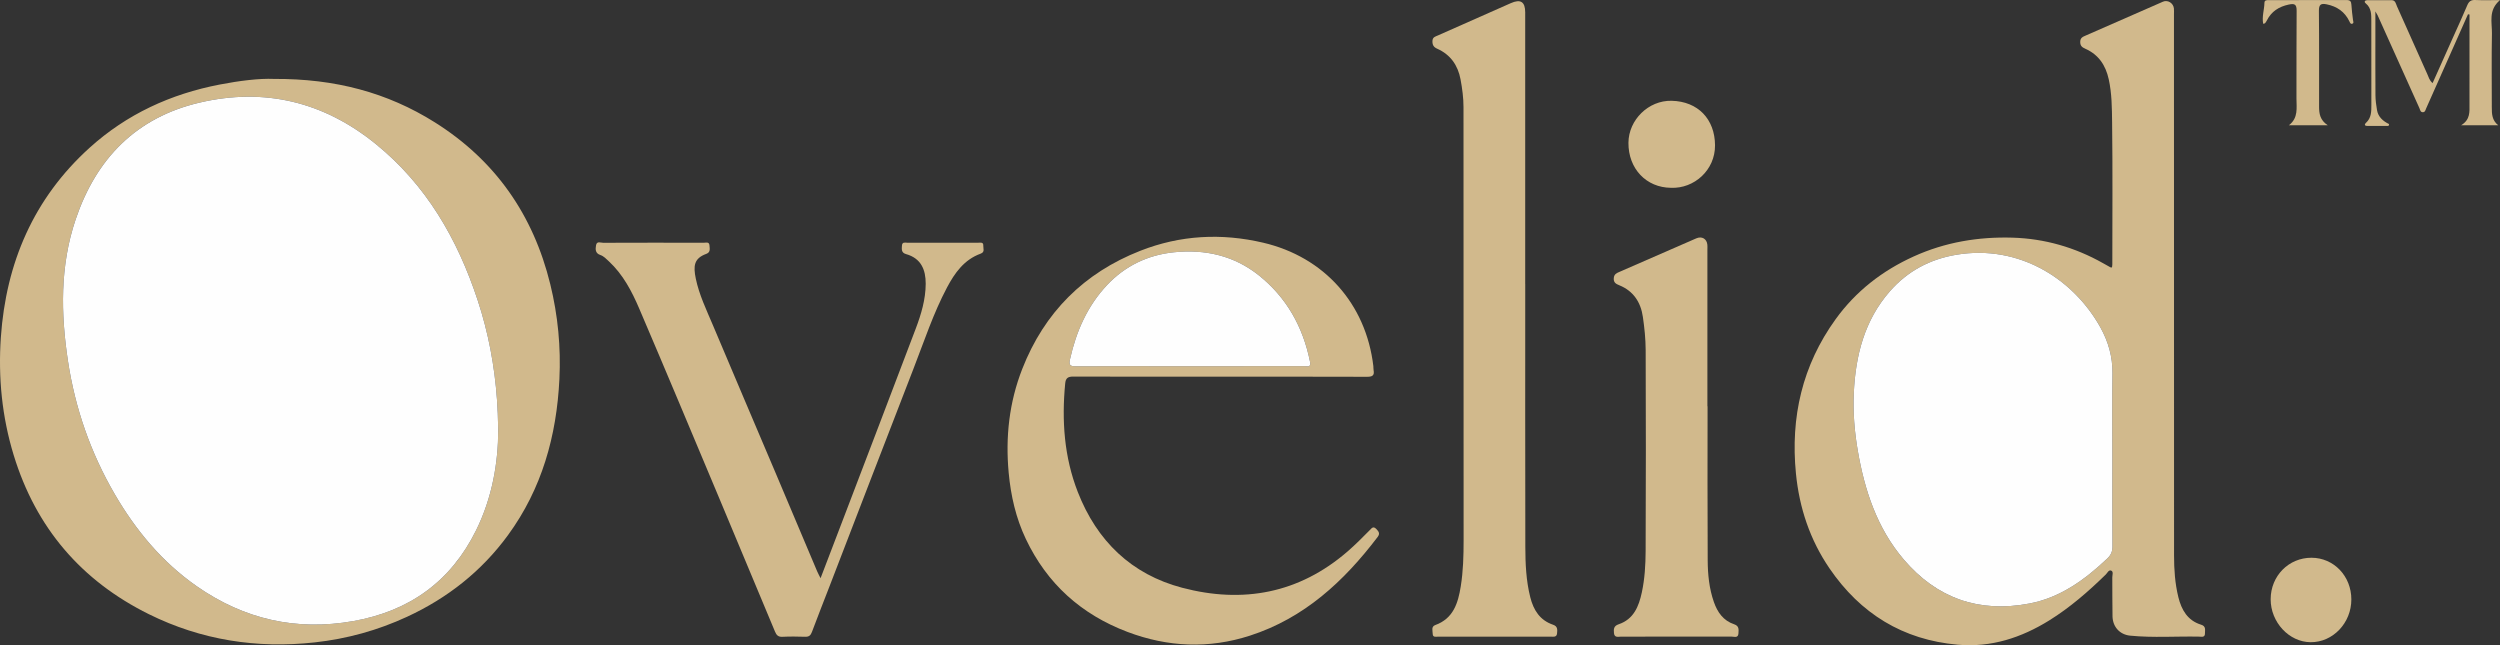
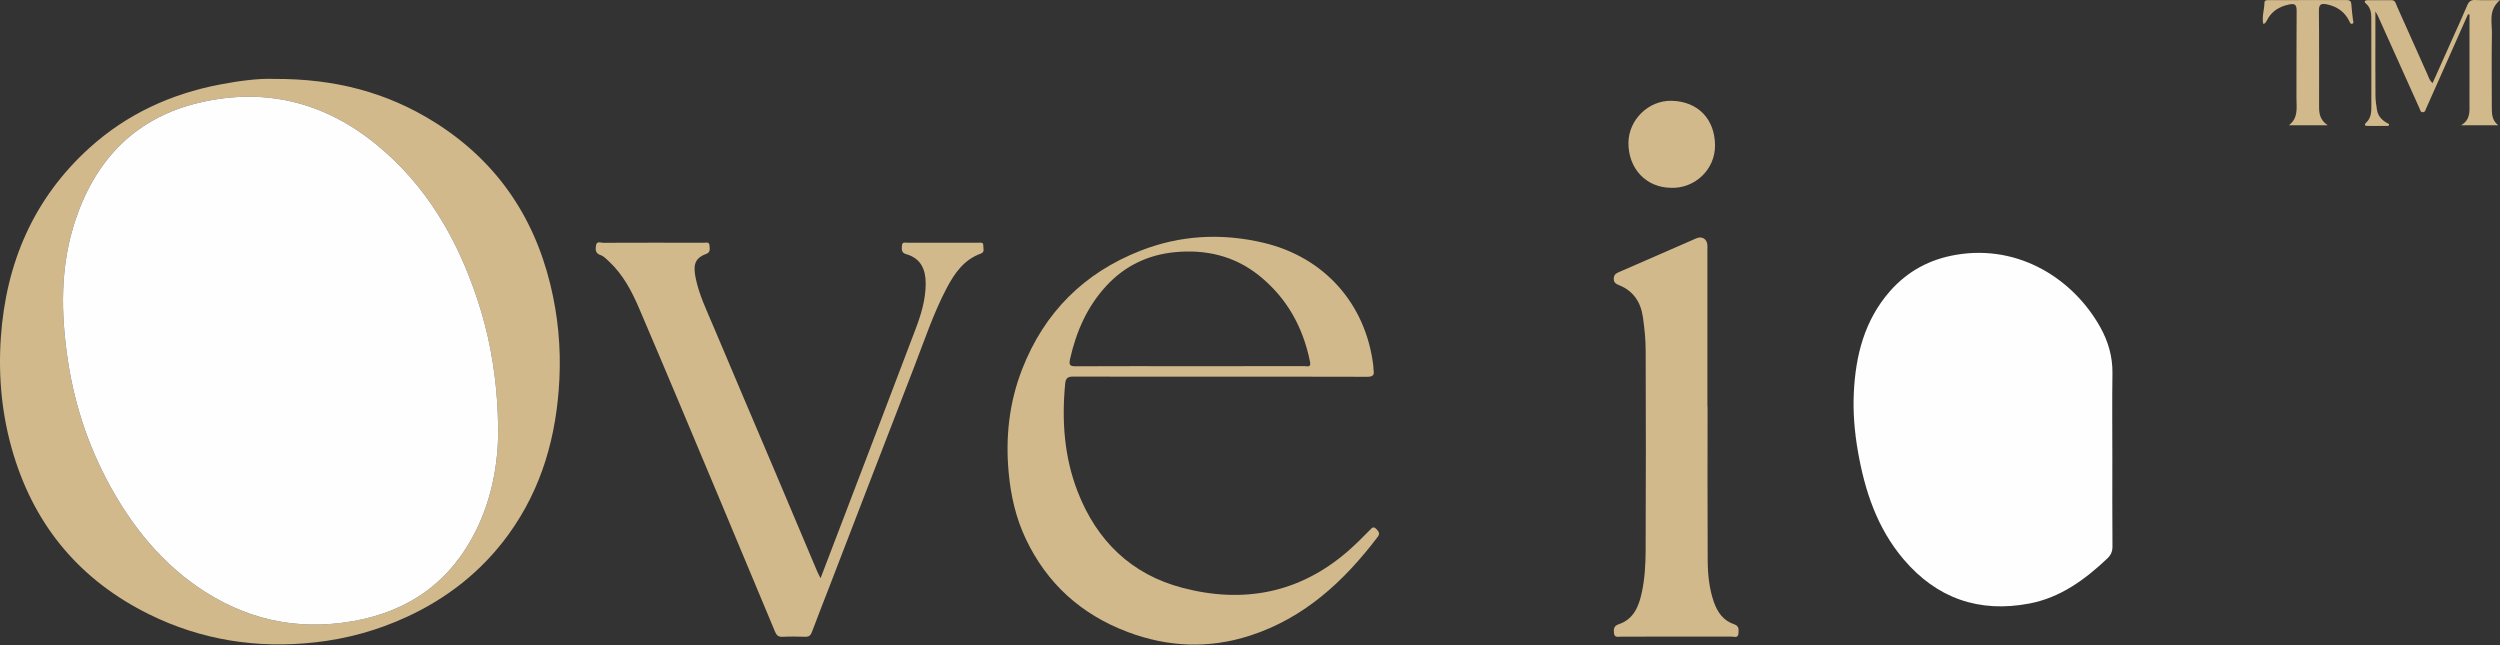
<svg xmlns="http://www.w3.org/2000/svg" viewBox="0 0 501.438 129.416" data-name="Capa 1" id="Capa_1">
  <rect x="0" y="0" width="501.438" height="129.416" fill="#333333" stroke="none" />
  <defs>
    <style>
      .cls-1 {
        fill: #fefefe;
      }

      .cls-1, .cls-2 {
        stroke-width: 0px;
      }

      .cls-2 {
        fill: #d1b98c;
      }
    </style>
  </defs>
  <path d="m54.959,15.83c12.236-.068,22.728,2.725,32.243,8.699,12.14,7.622,19.767,18.575,23.173,32.492,1.533,6.261,2.141,12.616,1.826,19.035-.556,11.359-3.501,21.967-10.306,31.276-5.298,7.247-12.123,12.619-20.25,16.38-5.895,2.728-12.067,4.429-18.526,5.137-11.628,1.277-22.78-.469-33.257-5.657-13.565-6.716-22.662-17.34-27.113-31.892C.387,83.576-.381,75.657.17,67.677c1.03-14.913,6.549-27.866,17.798-38.038,7.461-6.747,16.278-10.792,26.116-12.684,3.918-.753,7.862-1.257,10.874-1.125Zm44.969,70.387c-.045-2.483-.122-4.266-.248-6.055-.482-6.814-1.737-13.472-3.874-19.951-4.046-12.268-10.315-23.137-20.494-31.373-10.388-8.406-22.235-11.306-35.258-8.264-12.724,2.973-20.767,11.231-24.888,23.453-3.139,9.31-2.976,18.851-1.53,28.398,1.434,9.464,4.545,18.388,9.37,26.682,4.239,7.287,9.534,13.66,16.493,18.503,9.478,6.597,19.907,8.988,31.345,6.968,11.28-1.992,19.588-7.954,24.663-18.242,3.228-6.542,4.422-13.561,4.42-20.12Z" class="cls-2" />
-   <path d="m423.615,53.642c.026-.226.064-.399.064-.572.003-9.501.079-19.003-.043-28.502-.037-2.887-.042-5.805-.678-8.678-.624-2.819-2.035-4.929-4.703-6.117-.608-.27-1.014-.551-1.014-1.356,0-.853.532-1.039,1.105-1.29,5.163-2.264,10.326-4.529,15.491-6.789.951-.416,2.081.274,2.195,1.347.042.399.01.806.01,1.209.008,36.166.017,72.332.018,108.498,0,2.828.187,5.637.863,8.385.627,2.549,1.857,4.692,4.563,5.52,1.029.315.764,1.062.775,1.733.015.884-.681.674-1.167.664-4.61-.093-9.228.258-13.83-.197-2.082-.206-3.501-1.75-3.547-3.871-.057-2.598-.016-5.198-.045-7.797-.005-.47.268-1.149-.198-1.368-.507-.238-.781.454-1.108.773-3.501,3.416-7.174,6.622-11.342,9.208-5.617,3.485-11.673,5.459-18.352,4.87-11.009-.971-19.523-6.235-25.721-15.307-3.918-5.735-6.05-12.12-6.73-19.018-1.114-11.302,1.269-21.711,7.971-30.979,4.047-5.596,9.33-9.698,15.619-12.557,6.321-2.874,12.989-3.985,19.85-3.783,6.438.19,12.52,1.94,18.156,5.122.506.286,1.013.568,1.522.849.032.018.083.002.276.002Zm.068,37.928c0-5.558-.059-11.118.022-16.675.049-3.333-.841-6.397-2.424-9.238-5.325-9.562-16.172-16.69-28.89-14.558-5.316.891-9.813,3.3-13.355,7.36-5.074,5.815-6.852,12.845-7.205,20.338-.184,3.899.139,7.784.802,11.628,1.373,7.953,3.851,15.478,9.169,21.747,6.661,7.853,15.163,10.803,25.249,8.879,6.199-1.183,11.109-4.768,15.601-9.01.738-.697,1.064-1.411,1.055-2.451-.05-6.006-.024-12.013-.024-18.02Z" class="cls-2" />
  <path d="m244.606,75.553c-9.772,0-19.543.016-29.314-.023-1.056-.004-1.534.275-1.638,1.361-.719,7.446-.218,14.757,2.523,21.786,3.83,9.822,10.759,16.535,20.952,19.216,12.164,3.2,23.422,1.145,33.168-7.293,1.563-1.354,3.007-2.816,4.455-4.28.383-.387.691-.854,1.292-.225.478.501.813.901.285,1.596-6.763,8.904-14.727,16.283-25.619,19.801-8.247,2.664-16.463,2.32-24.569-.747-9.268-3.507-16.124-9.668-20.381-18.633-1.994-4.2-3.015-8.661-3.445-13.299-.663-7.165.103-14.126,2.727-20.825,4.436-11.326,12.371-19.252,23.678-23.69,8.011-3.144,16.274-3.581,24.648-1.619,12.248,2.871,20.616,12.265,22.091,24.754.031.266-.003.543.047.804.214,1.103-.28,1.34-1.317,1.337-9.861-.035-19.722-.021-29.583-.021Zm-5.951-2.106h5.917c5.693,0,11.386.007,17.078-.012.524-.002,1.354.347,1.112-.86-1.399-6.973-4.676-12.868-10.241-17.322-4.968-3.976-10.789-5.296-17.047-4.654-5.27.541-9.826,2.737-13.448,6.603-3.923,4.186-6.158,9.263-7.402,14.834-.278,1.244.042,1.435,1.171,1.43,7.62-.036,15.24-.019,22.861-.019Z" class="cls-2" />
-   <path d="m305.925,56.95c0,17.573-.02,35.146.018,52.719.007,3.394.153,6.792.99,10.122.652,2.593,1.937,4.623,4.576,5.516.955.323.861,1.022.798,1.733-.072.806-.721.659-1.234.659-7.531.007-15.063.008-22.594-.004-.444,0-1.108.211-1.116-.572-.006-.621-.349-1.44.531-1.759,3.634-1.316,4.559-4.421,5.094-7.739.492-3.054.576-6.141.574-9.234-.018-28.96-.017-57.919-.021-86.879,0-1.886-.251-3.748-.595-5.593-.526-2.815-2.011-4.953-4.676-6.145-.712-.318-.98-.739-.96-1.53.021-.809.58-.906,1.101-1.136,4.872-2.155,9.744-4.308,14.611-6.472,1.962-.872,2.894-.29,2.895,1.846.001,18.156,0,36.311,0,54.467h.007Z" class="cls-2" />
  <path d="m164.585,115.973c1.519-3.972,2.972-7.764,4.42-11.559,4.896-12.831,9.808-25.657,14.671-38.501,1.093-2.888,1.984-5.857,1.997-8.989.012-2.837-.93-5.114-3.947-5.96-.98-.275-.864-1.009-.815-1.719.054-.79.69-.556,1.129-.558,4.706-.014,9.413-.013,14.119,0,.442.001,1.113-.208,1.066.602-.032.555.369,1.262-.532,1.589-3.307,1.201-5.196,3.859-6.749,6.791-2.731,5.158-4.554,10.699-6.658,16.119-5.666,14.596-11.275,29.215-16.909,43.824-1.175,3.047-2.381,6.083-3.522,9.143-.26.699-.602.991-1.36.965-1.522-.051-3.05-.068-4.57.006-.839.041-1.186-.336-1.476-1.033-3.715-8.922-7.439-17.841-11.182-26.751-5.338-12.705-10.648-25.423-16.073-38.091-1.479-3.452-3.238-6.804-6.063-9.43-.527-.49-1.031-1.041-1.715-1.273-1.051-.356-1.001-1.171-.864-1.961.155-.896.942-.487,1.434-.489,6.723-.028,13.447-.023,20.17-.009.434,0,1.096-.254,1.146.53.041.636.252,1.377-.641,1.701-2.489.904-2.621,2.443-2.107,4.944.67,3.256,2.13,6.262,3.414,9.309,4.17,9.896,8.393,19.771,12.584,29.658,2.794,6.591,5.569,13.191,8.358,19.784.171.405.391.789.676,1.356Z" class="cls-2" />
  <path d="m342.496,81.495c0,10.305-.039,20.61.025,30.915.017,2.809.294,5.621,1.233,8.319.726,2.087,1.906,3.765,4.083,4.489,1.026.341.894,1.097.85,1.843-.057.966-.835.629-1.334.63-7.393.02-14.785.019-22.178.003-.565-.001-1.358.284-1.453-.708-.074-.778-.071-1.431.936-1.77,3.022-1.018,4.047-3.58,4.652-6.392.585-2.722.748-5.504.762-8.264.066-13.441.057-26.882.008-40.324-.008-2.227-.241-4.468-.56-6.675-.423-2.926-1.882-5.191-4.74-6.349-.656-.266-1.169-.539-1.095-1.432.066-.808.57-1.002,1.168-1.261,5.13-2.224,10.252-4.47,15.375-6.71,1.119-.489,2.114.08,2.228,1.292.029.311.006.627.006.94,0,10.484,0,20.968,0,31.453h.033Z" class="cls-2" />
  <path d="m495.016,2.863c-1.267,2.852-2.534,5.704-3.8,8.556-1.525,3.437-3.046,6.876-4.581,10.308-.138.309-.202.761-.641.782-.532.026-.566-.471-.726-.828-2.789-6.206-5.582-12.411-8.376-18.615-.066-.147-.161-.282-.448-.777,0,1.802,0,3.208,0,4.614,0,4.079-.019,8.159.015,12.238.008.978.145,1.963.308,2.93.231,1.373,1.19,2.222,2.437,2.824l-.128.367c-1.442,0-2.885.017-4.326-.009-.491-.009-.516-.325-.201-.607,1.099-.984,1.091-2.287,1.091-3.595,0-5.603.012-11.207-.01-16.81-.005-1.284.053-2.599-1.122-3.566-.438-.361-.097-.638.355-.641,1.614-.013,3.228-.015,4.841.003.776.009.845.724,1.068,1.22,2.039,4.531,4.047,9.075,6.085,13.606.267.594.42,1.272,1.063,1.804,1.393-3.115,2.76-6.168,4.125-9.222.95-2.125,1.927-4.238,2.829-6.384.323-.769.74-1.098,1.601-1.058,1.51.07,3.025.02,4.964.02-2.395,2.026-1.576,4.464-1.618,6.688-.093,4.929-.021,9.861-.026,14.793-.001,1.328.027,2.631,1.296,3.627h-7.457c1.875-1.14,1.684-2.712,1.685-4.217.006-6.001.002-12.002.002-18.003l-.306-.047Z" class="cls-2" />
  <path d="m335.178,37.669c-4.983-.029-8.59-3.839-8.553-9.033.033-4.587,4.011-8.53,8.663-8.421,5.301.124,8.675,3.7,8.705,8.925.028,5.016-4.217,8.718-8.815,8.529Z" class="cls-2" />
-   <path d="m455.438,120.185c.009-4.668,3.62-8.33,8.201-8.315,4.479.014,7.986,3.692,7.983,8.37-.003,4.719-3.704,8.602-8.169,8.57-4.328-.031-8.024-4.008-8.015-8.625Z" class="cls-2" />
  <path d="m453.939,4.779c-.28-1.485.225-2.83.249-4.203.01-.57.475-.552.888-.552,5.195,0,10.389.01,15.584-.011.693-.003.936.242.971.925.052,1.024.204,2.043.322,3.062.034.294.252.67-.203.773-.316.072-.417-.278-.531-.514-.931-1.917-2.484-2.975-4.548-3.392-1.135-.23-1.569.023-1.556,1.31.066,6.403.027,12.807.036,19.211.002,1.368.163,2.693,1.74,3.736h-7.79c1.935-1.505,1.507-3.497,1.514-5.366.023-5.866-.024-11.733.034-17.599.013-1.297-.41-1.497-1.577-1.247-1.964.42-3.473,1.364-4.389,3.183-.1.198-.228.384-.364.559-.043.055-.156.055-.38.124Z" class="cls-2" />
  <path d="m99.927,86.217c.001,6.559-1.193,13.578-4.42,20.12-5.075,10.287-13.383,16.249-24.663,18.242-11.438,2.02-21.867-.371-31.345-6.968-6.959-4.844-12.254-11.217-16.493-18.503-4.825-8.294-7.936-17.219-9.37-26.682-1.446-9.547-1.609-19.088,1.53-28.398,4.121-12.222,12.164-20.48,24.888-23.453,13.023-3.043,24.87-.142,35.258,8.264,10.179,8.237,16.447,19.105,20.494,31.373,2.137,6.479,3.392,13.137,3.874,19.951.127,1.789.203,3.572.248,6.055Z" class="cls-1" />
  <path d="m423.683,91.57c0,6.007-.026,12.014.024,18.02.009,1.04-.317,1.754-1.055,2.451-4.492,4.241-9.402,7.827-15.601,9.01-10.085,1.924-18.588-1.026-25.249-8.879-5.318-6.27-7.796-13.794-9.169-21.747-.663-3.844-.986-7.729-.802-11.628.353-7.493,2.131-14.523,7.205-20.338,3.543-4.06,8.039-6.469,13.355-7.36,12.718-2.132,23.566,4.997,28.89,14.558,1.582,2.842,2.473,5.905,2.424,9.238-.081,5.557-.022,11.116-.022,16.675Z" class="cls-1" />
-   <path d="m238.655,73.447c-7.62,0-15.241-.017-22.861.019-1.129.005-1.449-.186-1.171-1.43,1.245-5.571,3.479-10.648,7.402-14.834,3.623-3.866,8.179-6.062,13.448-6.603,6.259-.642,12.08.678,17.047,4.654,5.565,4.455,8.842,10.349,10.241,17.322.242,1.207-.588.858-1.112.86-5.693.019-11.386.012-17.078.012h-5.917Z" class="cls-1" />
</svg>